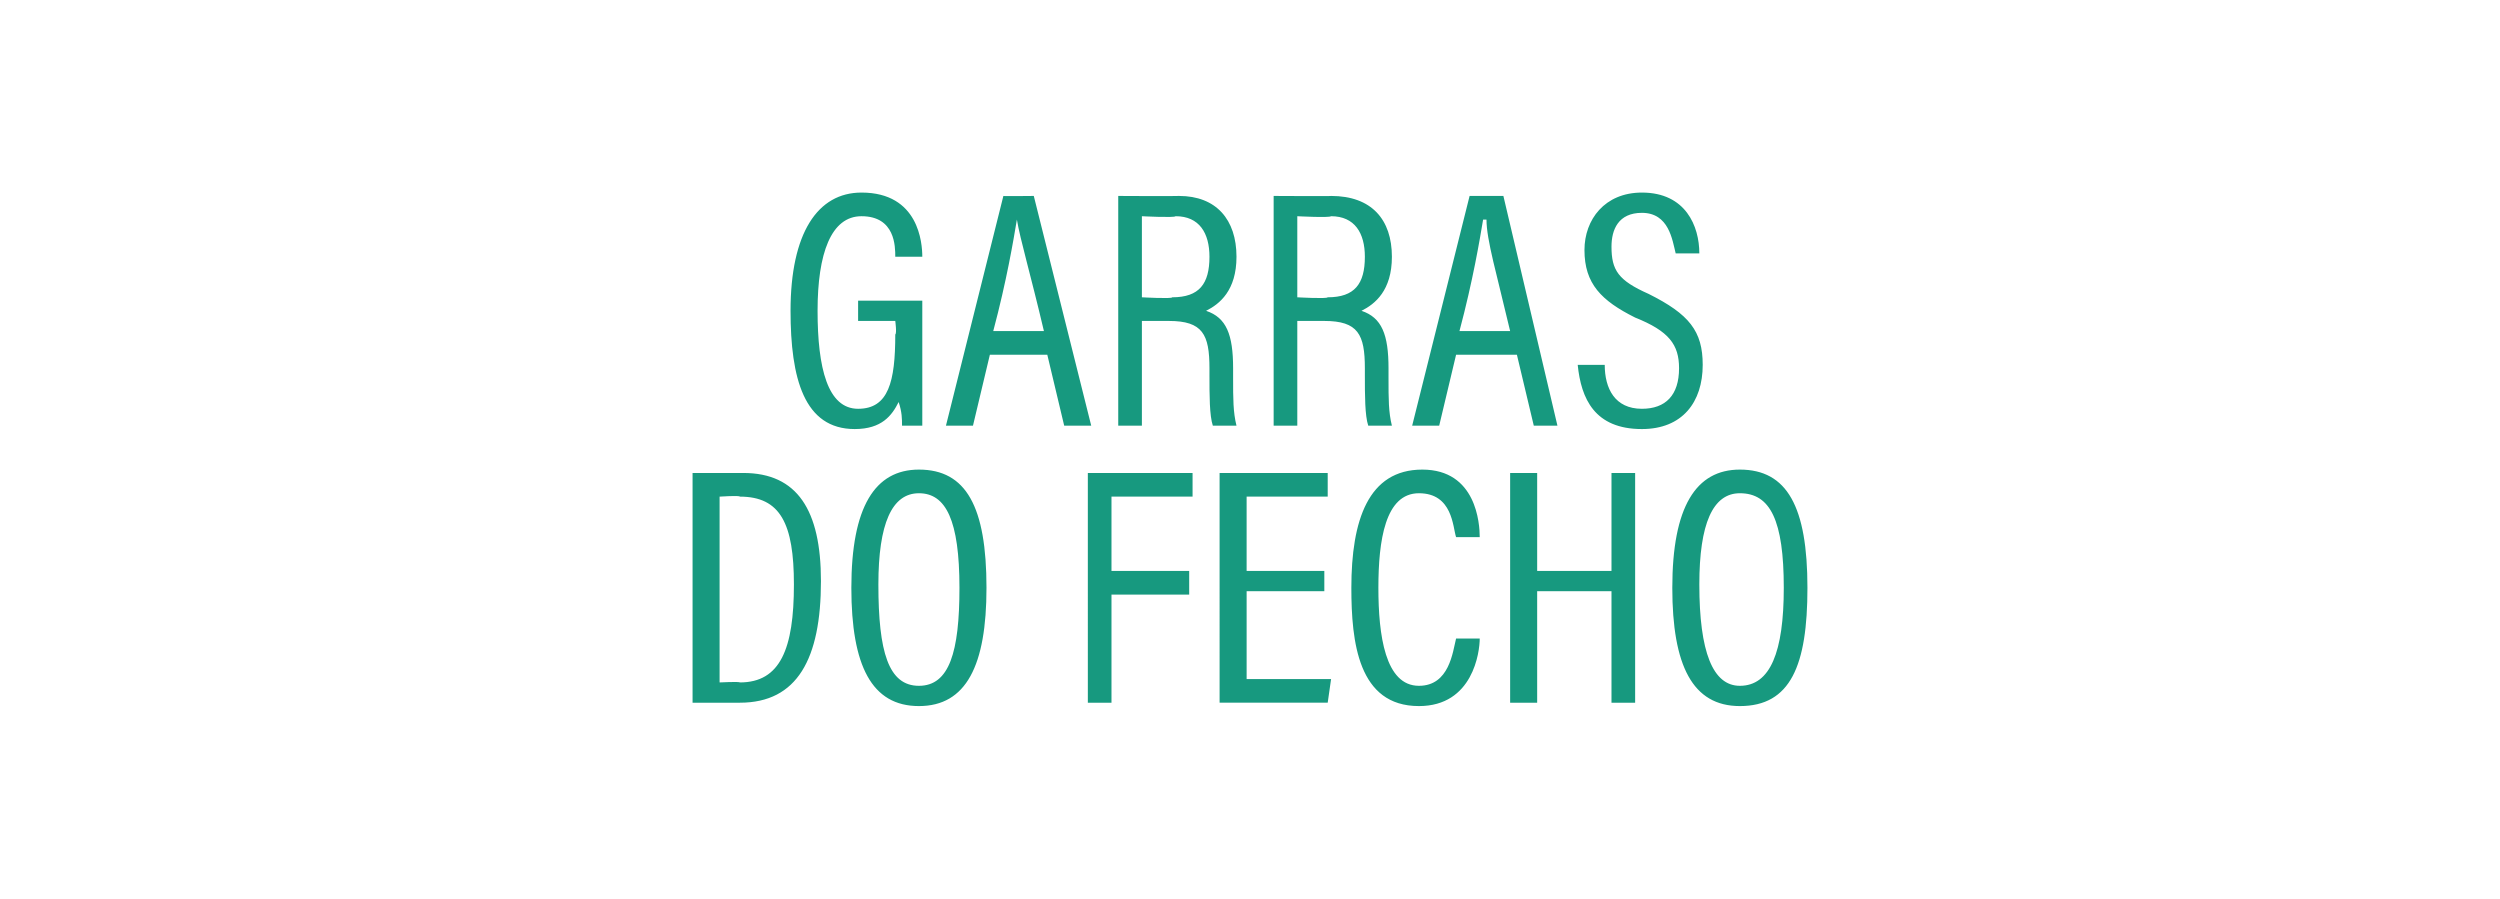
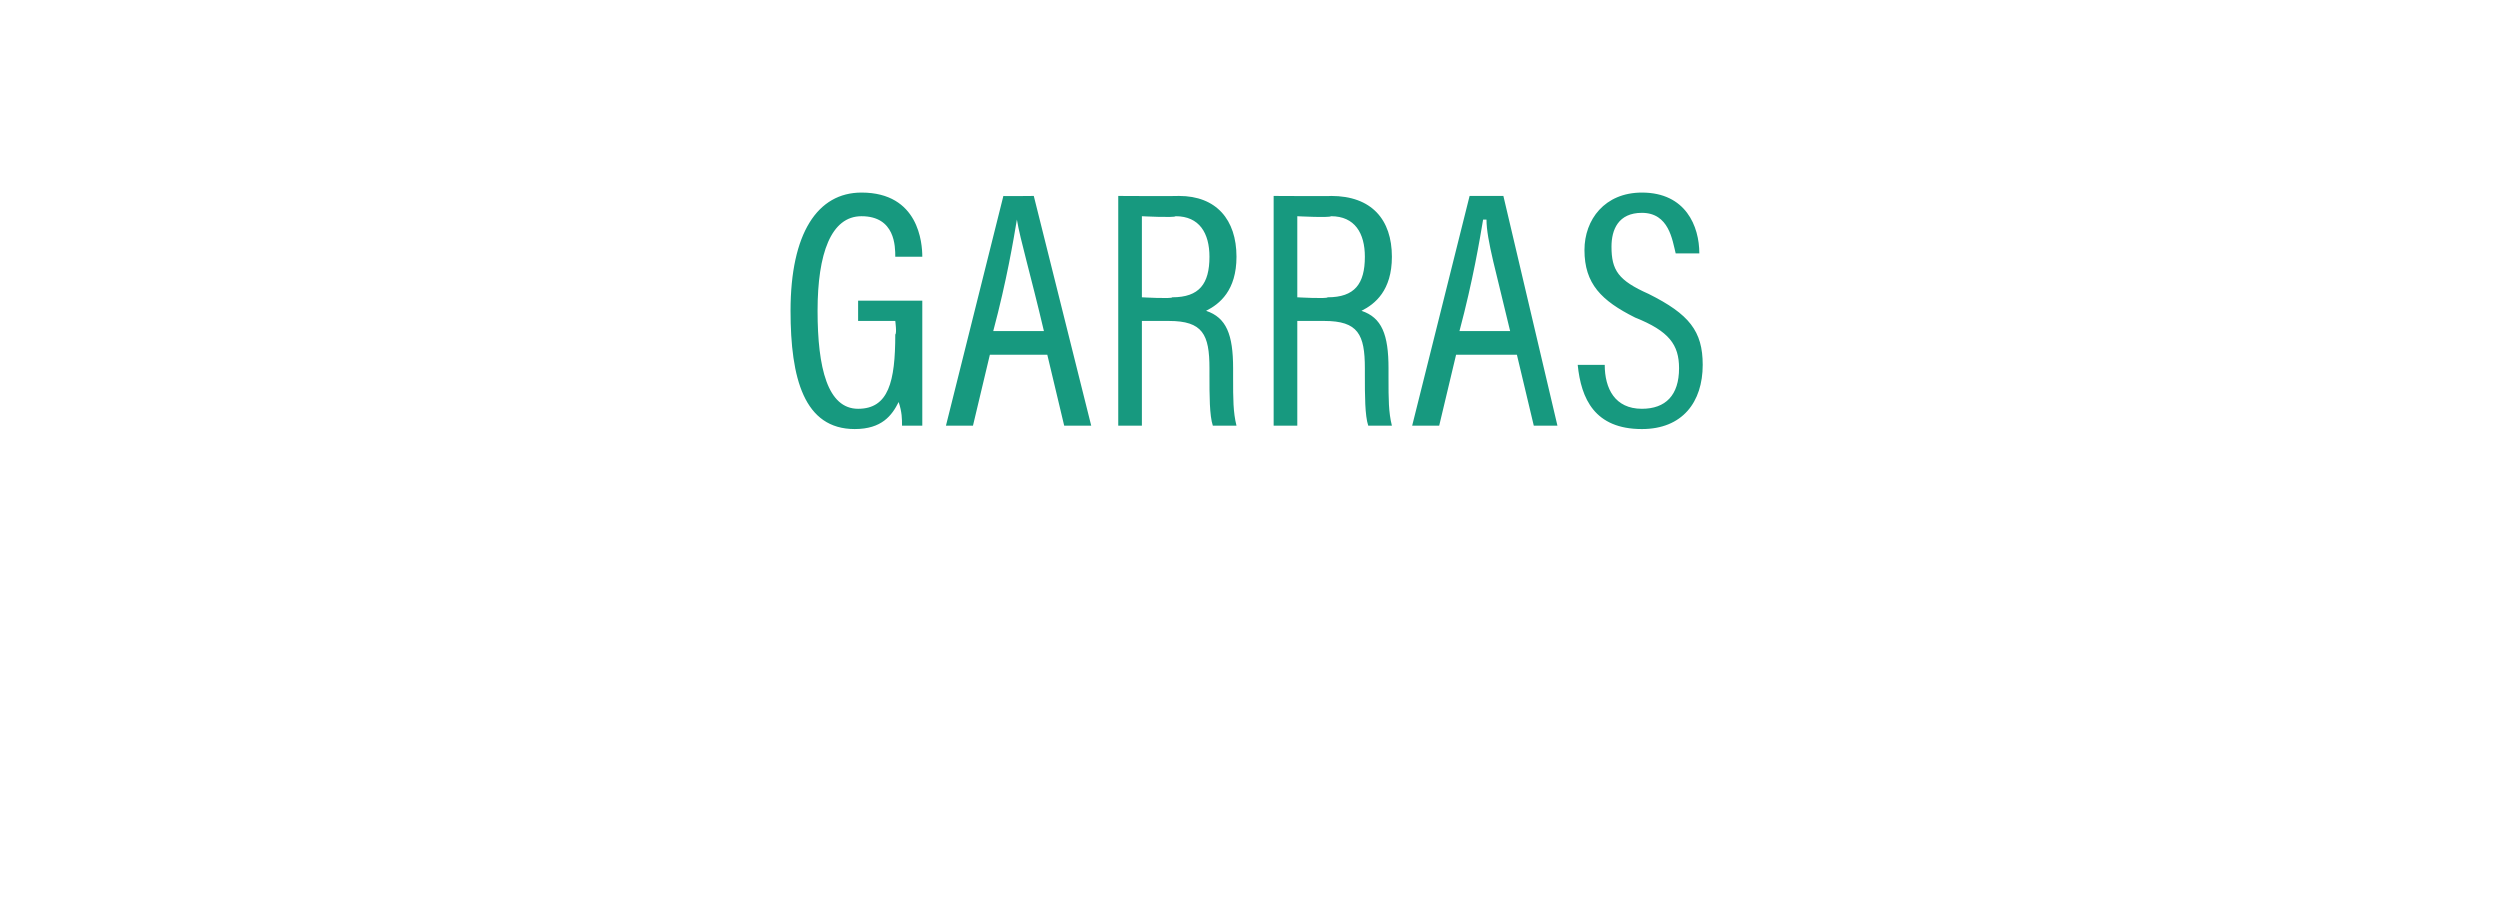
<svg xmlns="http://www.w3.org/2000/svg" version="1.1" width="74px" height="26.6px" viewBox="0 -1 74 26.6" style="top:-1px">
  <desc>GARRAS DO FECHO</desc>
  <defs />
  <g id="Polygon274741">
-     <path d="m20.5 19.8V13h1.5c1.6 0 2.3 1.1 2.3 3.2c0 2.3-.7 3.6-2.4 3.6h-1.4zm.8-6.1v5.5s.58-.03.6 0c1.2 0 1.6-1 1.6-2.9c0-1.8-.4-2.6-1.6-2.6c-.01-.04-.6 0-.6 0zm5.9-.8c1.4 0 2 1.1 2 3.5c0 2.3-.6 3.5-2 3.5c-1.4 0-2-1.2-2-3.5c0-2.4.7-3.5 2-3.5zM26 16.3c0 2 .3 3 1.2 3c.9 0 1.2-1 1.2-2.9c0-2-.4-2.8-1.2-2.8c-.8 0-1.2.9-1.2 2.7zm6.2 3.5V13h3.1v.7h-2.4v2.2h2.3v.7h-2.3v3.2h-.7zm7-3.3h-2.3v2.6h2.5l-.1.7h-3.2V13h3.2v.7h-2.4v2.2h2.3v.6zm3.9 1.4h.7s.02.03 0 0c0 .4-.2 2-1.8 2c-1.8 0-2-1.9-2-3.5c0-2 .5-3.5 2.1-3.5c1.6 0 1.7 1.6 1.7 2c0-.03 0 0 0 0h-.7s-.05-.03 0 0c-.1-.3-.1-1.3-1.1-1.3c-1 0-1.2 1.4-1.2 2.8c0 1.4.2 2.9 1.2 2.9c.9 0 1-1 1.1-1.4c-.03.03 0 0 0 0zm1.6-4.9h.8v2.9h2.2V13h.7v6.8h-.7v-3.3h-2.2v3.3h-.8V13zm8.8 3.4c0 2.3-.5 3.5-2 3.5c-1.4 0-2-1.2-2-3.5c0-2.4.7-3.5 2-3.5c1.4 0 2 1.1 2 3.5zm-3.2-.1c0 2 .4 3 1.2 3c.9 0 1.3-1 1.3-2.9c0-2-.4-2.8-1.3-2.8c-.8 0-1.2.9-1.2 2.7z" stroke="none" fill="#17997f" />
-   </g>
+     </g>
  <g id="Polygon274740">
    <path d="m27.3 7.9v3.7h-.6c0-.2 0-.4-.1-.7c-.2.4-.5.8-1.3.8c-1.5 0-1.9-1.5-1.9-3.5c0-2.3.8-3.5 2.1-3.5c1.7 0 1.8 1.5 1.8 1.9c-.01-.03 0 0 0 0h-.8s.04-.03 0 0c0-.3 0-1.2-1-1.2c-.9 0-1.3 1.1-1.3 2.8c0 1.7.3 2.9 1.2 2.9c.9 0 1.1-.8 1.1-2.2c.05-.03 0-.4 0-.4h-1.1v-.6h1.9s-.02-.02 0 0zm2 1.6l-.5 2.1h-.8l1.7-6.8c-.02.01.9 0 .9 0l1.7 6.8h-.8L31 9.5h-1.7zm1.6-.7c-.4-1.7-.7-2.7-.8-3.3c-.1.6-.3 1.8-.7 3.3h1.5zm3.7-.3h-.8v3.1h-.7V4.8s1.75.01 1.8 0c1.1 0 1.7.7 1.7 1.8c0 1-.5 1.4-.9 1.6c.6.2.8.7.8 1.7v.3c0 .6 0 1 .1 1.4h-.7c-.1-.3-.1-.9-.1-1.5v-.2c0-1-.2-1.4-1.2-1.4c.05-.02 0 0 0 0zm-.8-.7s.89.05.9 0c.8 0 1.1-.4 1.1-1.2c0-.7-.3-1.2-1-1.2c-.04.05-1 0-1 0v2.4zm5.4.7h-.8v3.1h-.7V4.8s1.74.01 1.7 0c1.2 0 1.8.7 1.8 1.8c0 1-.5 1.4-.9 1.6c.6.2.8.7.8 1.7v.3c0 .6 0 1 .1 1.4h-.7c-.1-.3-.1-.9-.1-1.5v-.2c0-1-.2-1.4-1.2-1.4c.04-.02 0 0 0 0zm-.8-.7s.88.05.9 0c.8 0 1.1-.4 1.1-1.2c0-.7-.3-1.2-1-1.2c-.05.05-1 0-1 0v2.4zm4.7 1.7l-.5 2.1h-.8l1.7-6.8h1l1.6 6.8h-.7l-.5-2.1h-1.8zm1.6-.7c-.4-1.7-.7-2.7-.7-3.3h-.1c-.1.6-.3 1.8-.7 3.3h1.5zm2 1h.8s-.05.02 0 0c0 .7.3 1.3 1.1 1.3c.7 0 1.1-.4 1.1-1.2c0-.7-.3-1.1-1.3-1.5c-1-.5-1.5-1-1.5-2c0-.9.6-1.7 1.7-1.7c1.3 0 1.7 1 1.7 1.8c0-.04 0 0 0 0h-.7s-.03-.04 0 0c-.1-.4-.2-1.2-1-1.2c-.7 0-.9.5-.9 1c0 .7.2 1 1.1 1.4c1.2.6 1.6 1.1 1.6 2.1c0 1.1-.6 1.9-1.8 1.9c-1.4 0-1.8-.9-1.9-1.9c0 .02 0 0 0 0z" stroke="none" fill="#17997f" />
  </g>
</svg>